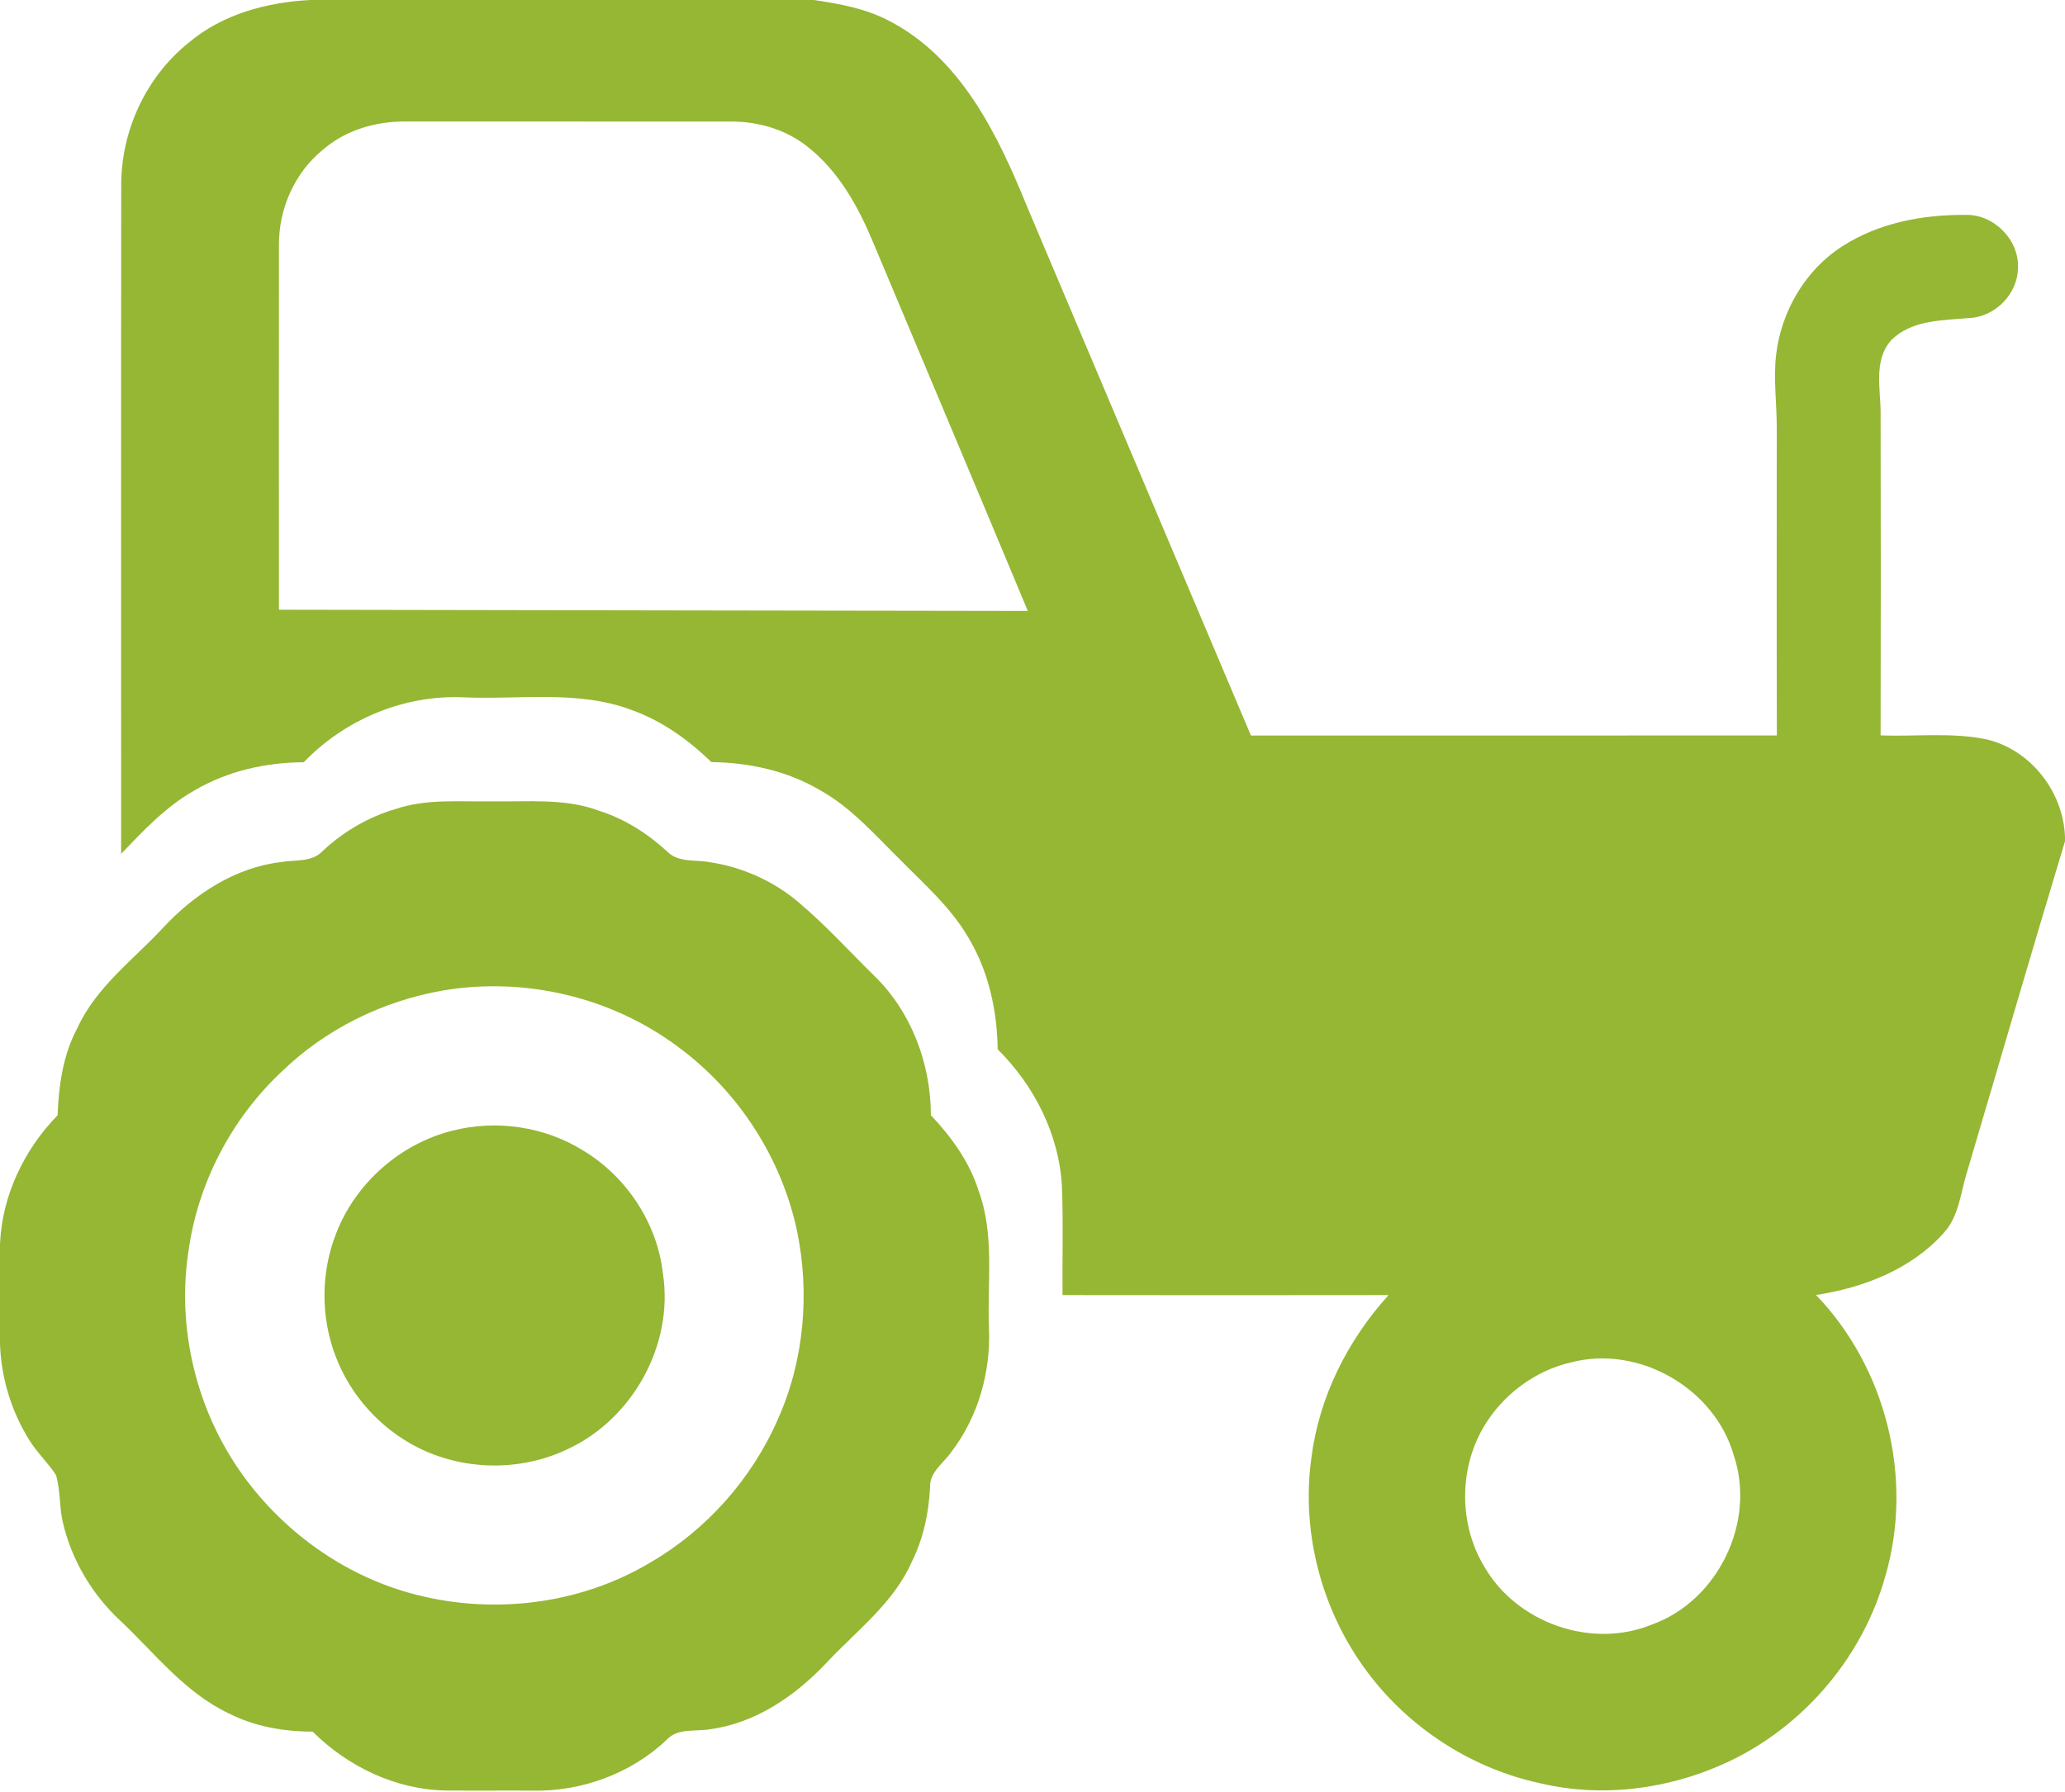
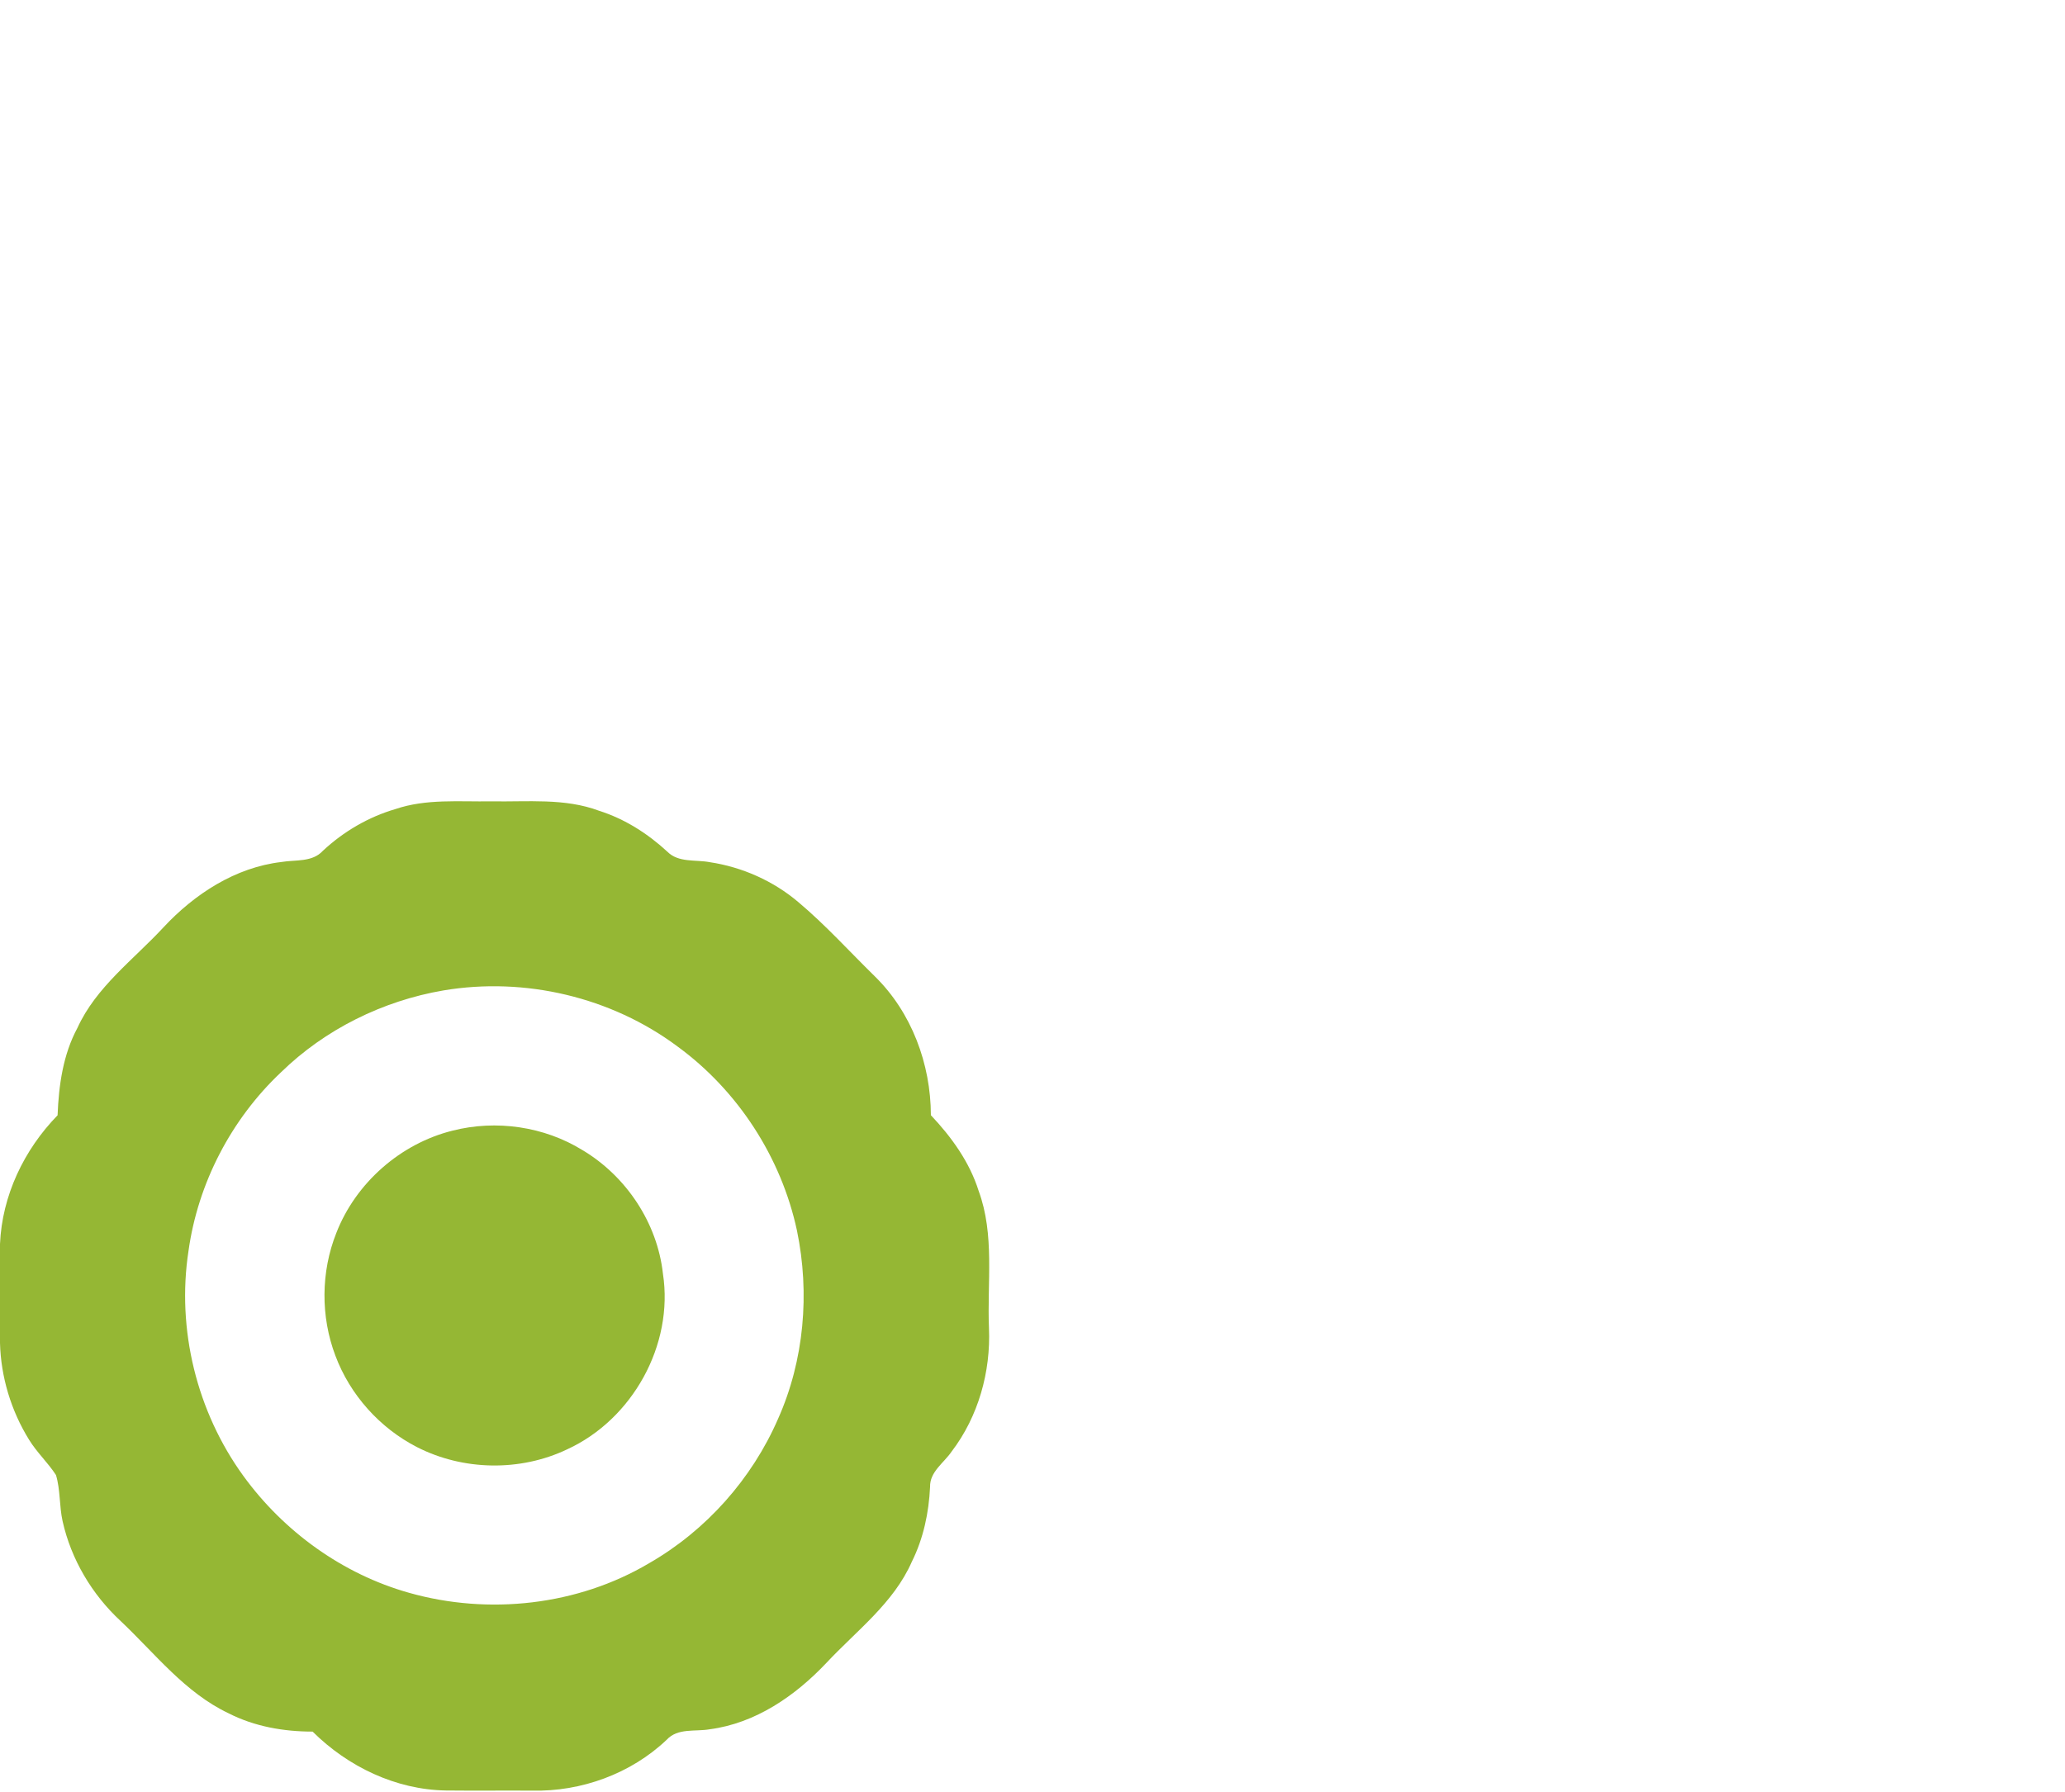
<svg xmlns="http://www.w3.org/2000/svg" width="454pt" height="394pt" viewBox="0 0 454 394" version="1.1">
  <g id="#ffffffff">
</g>
  <g id="#95b734ff">
-     <path fill="#95b734" opacity="1.00" d=" M 68.22 0.00 L 178.95 0.00 C 184.59 0.83 190.31 1.88 195.41 4.55 C 211.20 12.67 219.35 29.57 225.74 45.27 C 242.18 84.08 258.57 122.93 275.02 161.74 C 313.56 161.74 352.11 161.76 390.65 161.73 C 390.59 139.16 390.63 116.59 390.63 94.02 C 390.63 88.68 389.87 83.34 390.49 78.01 C 391.61 68.47 396.90 59.34 405.06 54.15 C 413.03 49.01 422.72 47.18 432.09 47.26 C 438.29 47.04 444.02 52.77 443.65 59.00 C 443.59 64.63 438.66 69.64 433.05 69.93 C 427.16 70.47 420.29 70.28 415.80 74.81 C 411.79 79.29 413.52 85.65 413.46 91.06 C 413.52 114.61 413.50 138.16 413.46 161.71 C 421.23 162.02 429.12 160.99 436.78 162.60 C 446.51 164.89 453.69 174.20 454.00 184.12 L 454.00 185.00 C 446.69 209.15 439.68 233.38 432.51 257.57 C 431.03 262.19 430.75 267.48 427.28 271.20 C 420.15 279.15 409.62 283.19 399.26 284.78 C 414.75 300.85 420.77 325.25 414.48 346.67 C 409.69 363.77 397.48 378.54 381.68 386.59 C 368.54 393.21 353.09 395.57 338.70 392.17 C 324.23 389.08 310.98 380.78 301.79 369.21 C 291.00 355.70 285.92 337.72 288.32 320.57 C 290.00 307.22 296.28 294.73 305.28 284.80 C 281.38 284.83 257.49 284.84 233.60 284.80 C 233.53 276.83 233.79 268.85 233.47 260.88 C 232.85 249.47 227.40 238.74 219.35 230.75 C 219.22 222.20 217.34 213.55 212.89 206.16 C 209.05 199.56 203.24 194.48 197.94 189.10 C 192.37 183.63 187.16 177.57 180.24 173.74 C 173.06 169.50 164.69 167.70 156.40 167.59 C 151.38 162.71 145.57 158.54 138.94 156.16 C 127.13 151.68 114.30 153.89 101.99 153.35 C 88.86 152.74 75.86 158.18 66.79 167.62 C 58.44 167.66 50.02 169.55 42.79 173.80 C 36.52 177.33 31.54 182.62 26.63 187.78 C 26.63 138.85 26.59 89.92 26.65 40.99 C 26.56 28.94 32.01 16.98 41.45 9.42 C 48.87 3.12 58.66 0.49 68.22 0.00 M 70.99 32.93 C 64.75 37.98 61.25 45.97 61.33 53.96 C 61.30 80.67 61.31 107.37 61.33 134.08 C 116.21 134.18 171.09 134.28 225.97 134.35 C 214.67 107.25 203.25 80.19 191.88 53.11 C 188.63 45.34 184.35 37.64 177.64 32.34 C 172.97 28.57 166.96 26.76 161.01 26.73 C 137.01 26.72 113.02 26.74 89.03 26.72 C 82.55 26.69 75.93 28.63 70.99 32.93 M 345.39 299.60 C 337.32 301.46 330.23 306.84 326.08 313.98 C 320.70 323.27 320.79 335.46 326.40 344.63 C 333.56 356.94 349.93 362.68 363.17 357.25 C 377.71 352.04 386.13 334.67 381.17 320.02 C 376.95 305.25 360.27 295.69 345.39 299.60 Z" />
    <path fill="#95b734" opacity="1.00" d=" M 86.94 177.92 C 93.72 175.61 100.98 176.34 108.02 176.22 C 115.94 176.37 124.14 175.45 131.73 178.30 C 137.35 180.08 142.41 183.31 146.72 187.29 C 149.17 189.76 152.94 189.00 156.06 189.60 C 163.17 190.67 170.03 193.72 175.52 198.38 C 181.49 203.40 186.73 209.21 192.30 214.67 C 200.42 222.61 204.63 233.96 204.66 245.24 C 209.19 250.03 213.16 255.53 215.16 261.88 C 218.72 271.55 217.01 282.00 217.43 292.05 C 217.84 301.67 215.09 311.50 209.23 319.19 C 207.53 321.70 204.39 323.64 204.48 327.00 C 204.21 332.66 203.02 338.31 200.48 343.41 C 196.49 352.53 188.29 358.61 181.67 365.70 C 174.83 372.94 166.11 378.96 156.03 380.28 C 152.84 380.84 149.00 379.94 146.57 382.59 C 138.71 390.06 127.77 394.03 116.98 393.77 C 110.67 393.73 104.36 393.81 98.05 393.74 C 87.03 393.57 76.48 388.50 68.73 380.79 C 62.38 380.79 55.98 379.68 50.29 376.78 C 40.69 372.25 34.10 363.63 26.55 356.50 C 20.23 350.65 15.64 342.93 13.76 334.51 C 13.02 331.17 13.29 327.66 12.31 324.37 C 10.53 321.63 8.09 319.39 6.38 316.59 C 2.44 310.23 0.19 302.80 0.00 295.32 L 0.00 273.57 C 0.45 262.93 5.27 252.84 12.66 245.26 C 12.92 238.66 13.85 231.94 17.02 226.05 C 21.13 217.02 29.36 211.04 35.94 203.93 C 42.78 196.59 51.73 190.75 61.86 189.56 C 64.96 189.03 68.67 189.66 71.00 187.08 C 75.53 182.87 80.98 179.66 86.94 177.92 M 97.50 217.80 C 84.16 220.08 71.46 226.35 61.76 235.82 C 50.83 246.13 43.51 260.21 41.44 275.10 C 38.80 292.33 43.27 310.47 53.51 324.57 C 62.39 336.80 75.32 346.15 89.91 350.26 C 107.42 355.22 126.99 353.08 142.71 343.76 C 155.23 336.57 165.30 325.25 171.06 312.01 C 176.81 299.12 178.07 284.40 175.22 270.63 C 171.77 254.52 162.23 239.81 148.92 230.10 C 134.37 219.26 115.38 214.79 97.50 217.80 Z" />
    <path fill="#95b734" opacity="1.00" d=" M 99.48 248.64 C 109.08 246.19 119.64 247.71 128.08 252.93 C 137.69 258.66 144.52 268.94 145.75 280.10 C 148.16 295.78 139.03 312.15 124.67 318.73 C 114.35 323.64 101.85 323.42 91.68 318.23 C 83.50 314.04 76.96 306.74 73.74 298.13 C 70.47 289.52 70.54 279.69 73.94 271.14 C 78.21 260.14 88.04 251.49 99.48 248.64 Z" />
  </g>
</svg>